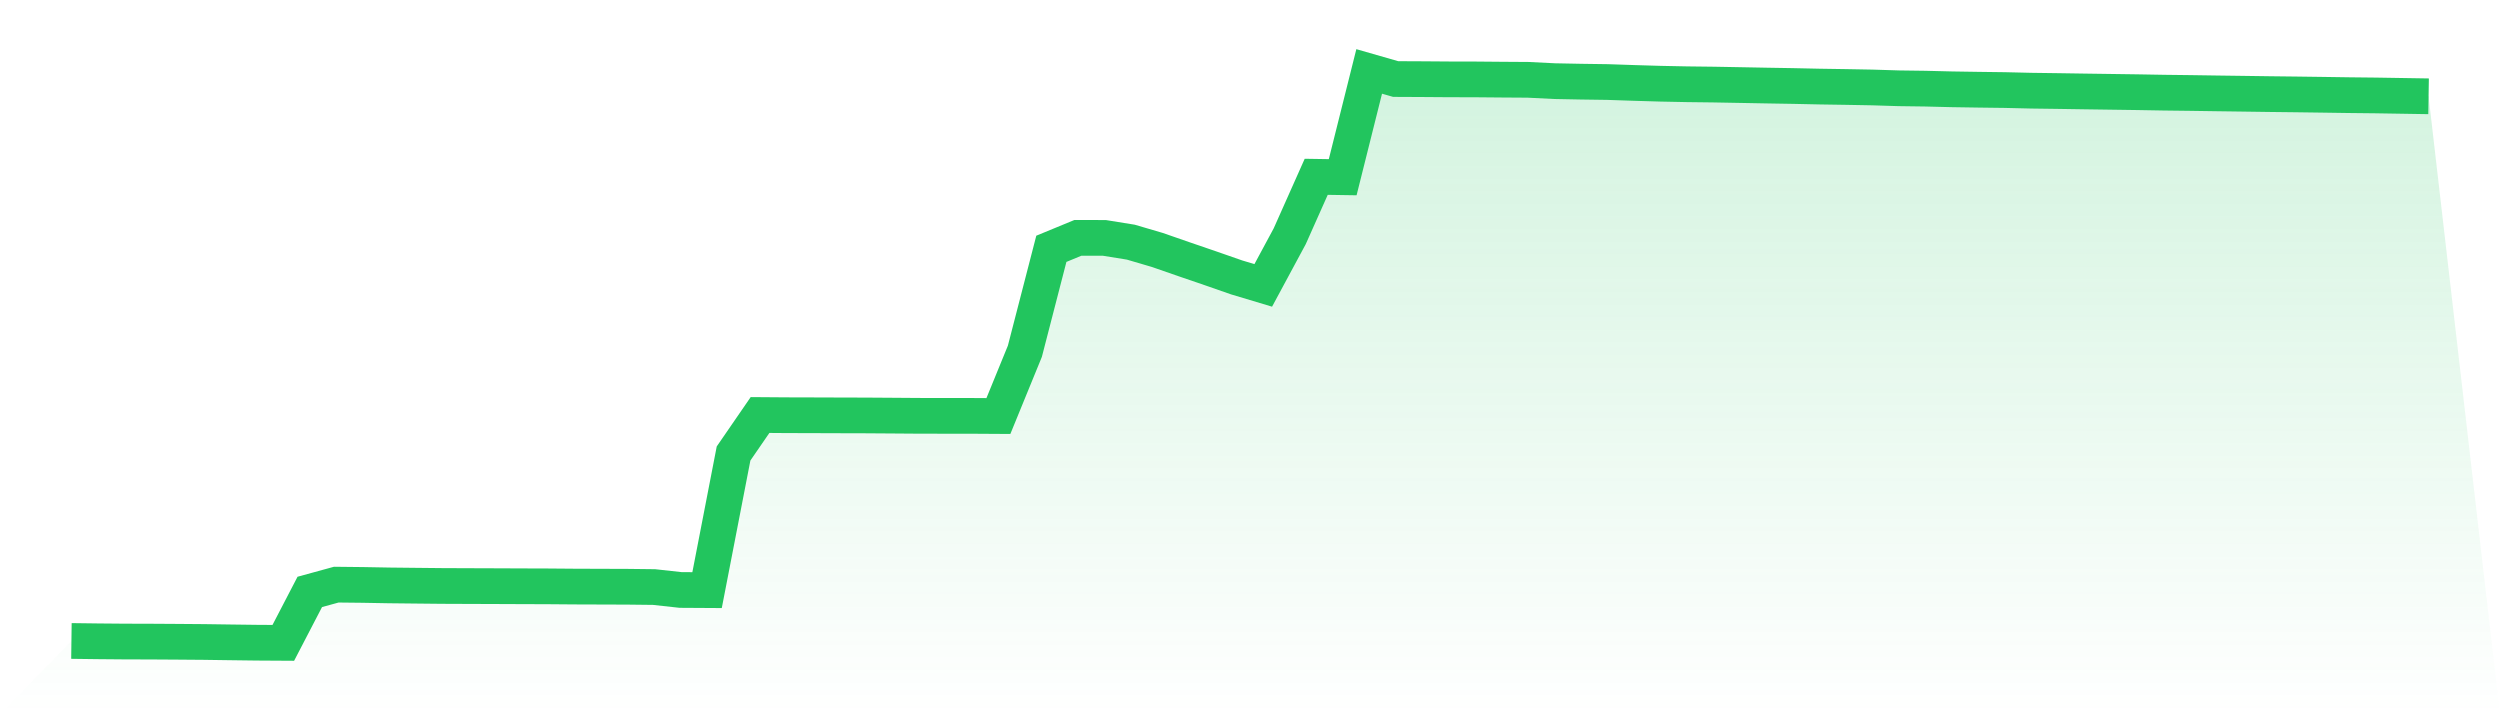
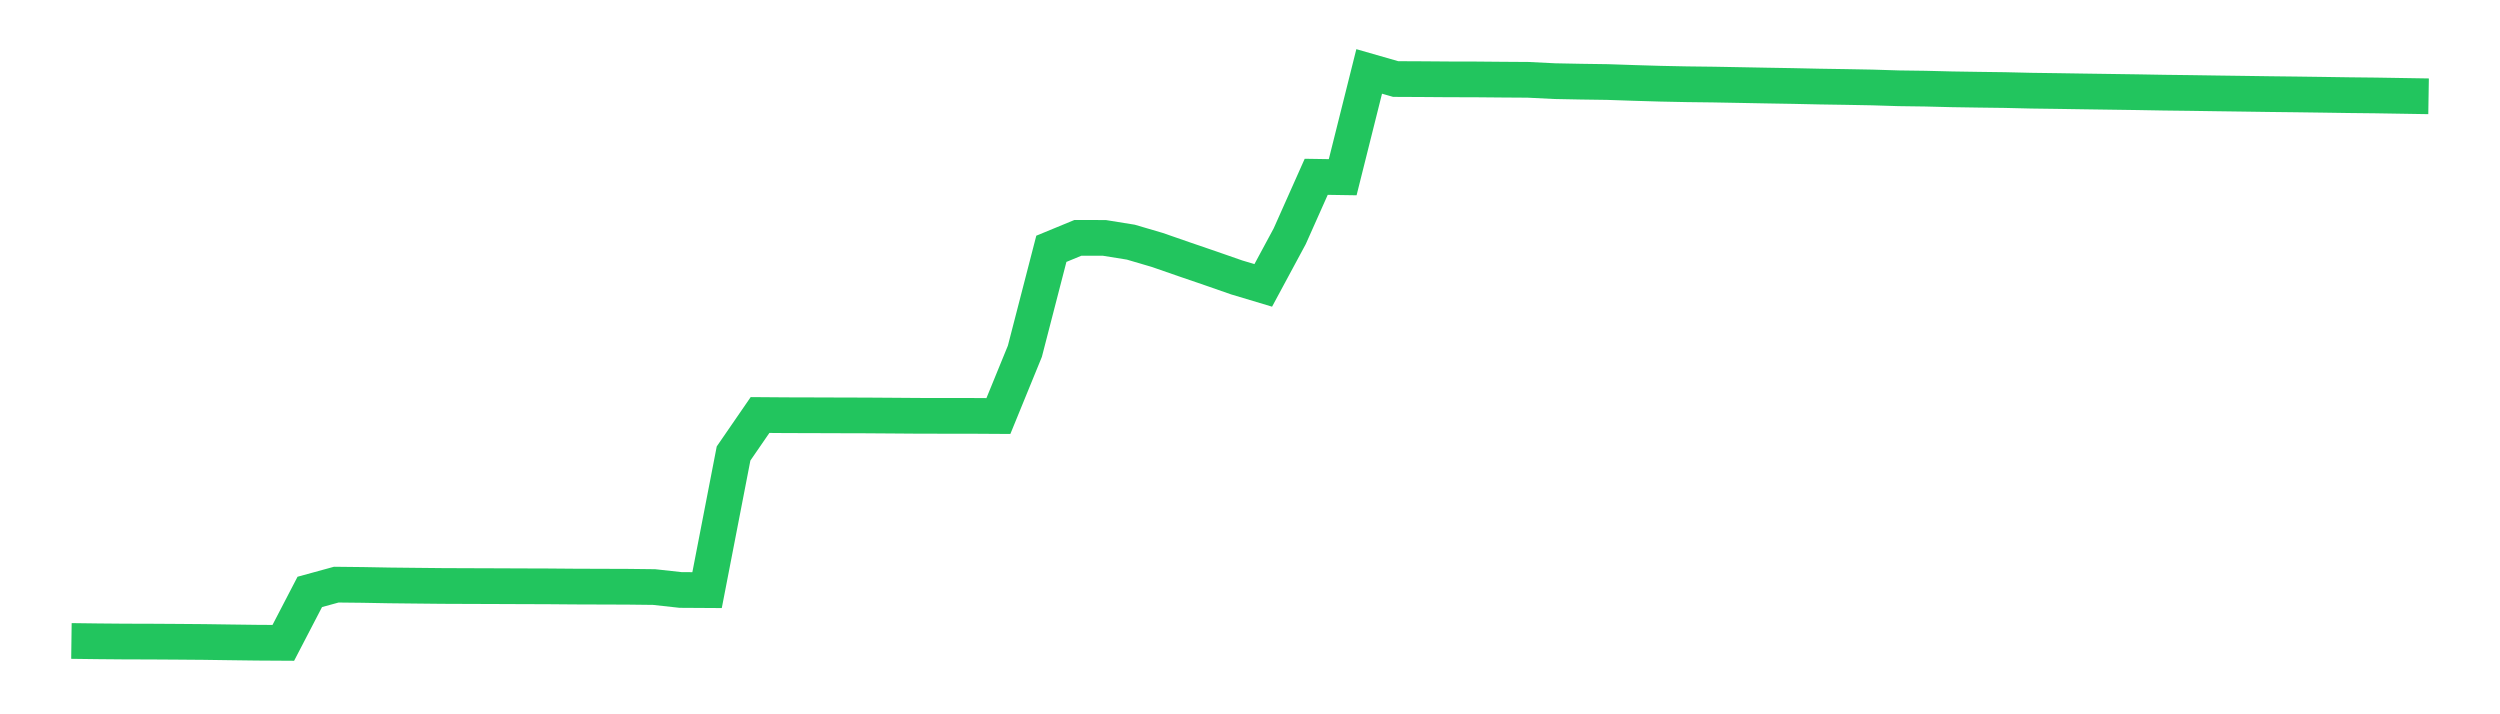
<svg xmlns="http://www.w3.org/2000/svg" viewBox="0 0 140 40">
  <defs>
    <linearGradient id="gradient" x1="0" x2="0" y1="0" y2="1">
      <stop offset="0%" stop-color="#22c55e" stop-opacity="0.2" />
      <stop offset="100%" stop-color="#22c55e" stop-opacity="0" />
    </linearGradient>
  </defs>
-   <path d="M4,35.894 L4,35.894 L5.483,35.913 L6.966,35.926 L8.449,35.93 L9.933,35.939 L11.416,35.951 L12.899,35.972 L14.382,35.991 L15.865,36 L17.348,33.147 L18.831,32.74 L20.315,32.756 L21.798,32.783 L23.281,32.799 L24.764,32.814 L26.247,32.82 L27.73,32.825 L29.213,32.831 L30.697,32.836 L32.18,32.848 L33.663,32.853 L35.146,32.858 L36.629,32.875 L38.112,33.038 L39.596,33.047 L41.079,25.396 L42.562,23.241 L44.045,23.252 L45.528,23.256 L47.011,23.261 L48.494,23.265 L49.978,23.275 L51.461,23.286 L52.944,23.288 L54.427,23.289 L55.91,23.298 L57.393,19.671 L58.876,13.933 L60.36,13.321 L61.843,13.322 L63.326,13.561 L64.809,13.997 L66.292,14.512 L67.775,15.02 L69.258,15.537 L70.742,15.982 L72.225,13.229 L73.708,9.901 L75.191,9.924 L76.674,4 L78.157,4.426 L79.64,4.433 L81.124,4.444 L82.607,4.447 L84.09,4.46 L85.573,4.47 L87.056,4.544 L88.539,4.573 L90.022,4.594 L91.506,4.644 L92.989,4.688 L94.472,4.718 L95.955,4.736 L97.438,4.763 L98.921,4.791 L100.404,4.816 L101.888,4.848 L103.371,4.871 L104.854,4.898 L106.337,4.944 L107.82,4.964 L109.303,5.001 L110.787,5.024 L112.27,5.043 L113.753,5.078 L115.236,5.098 L116.719,5.121 L118.202,5.142 L119.685,5.163 L121.169,5.189 L122.652,5.207 L124.135,5.229 L125.618,5.249 L127.101,5.27 L128.584,5.287 L130.067,5.307 L131.551,5.329 L133.034,5.345 L134.517,5.369 L136,5.393 L140,40 L0,40 z" fill="url(#gradient)" />
  <path d="M4,35.894 L4,35.894 L5.483,35.913 L6.966,35.926 L8.449,35.93 L9.933,35.939 L11.416,35.951 L12.899,35.972 L14.382,35.991 L15.865,36 L17.348,33.147 L18.831,32.74 L20.315,32.756 L21.798,32.783 L23.281,32.799 L24.764,32.814 L26.247,32.82 L27.73,32.825 L29.213,32.831 L30.697,32.836 L32.18,32.848 L33.663,32.853 L35.146,32.858 L36.629,32.875 L38.112,33.038 L39.596,33.047 L41.079,25.396 L42.562,23.241 L44.045,23.252 L45.528,23.256 L47.011,23.261 L48.494,23.265 L49.978,23.275 L51.461,23.286 L52.944,23.288 L54.427,23.289 L55.91,23.298 L57.393,19.671 L58.876,13.933 L60.36,13.321 L61.843,13.322 L63.326,13.561 L64.809,13.997 L66.292,14.512 L67.775,15.02 L69.258,15.537 L70.742,15.982 L72.225,13.229 L73.708,9.901 L75.191,9.924 L76.674,4 L78.157,4.426 L79.64,4.433 L81.124,4.444 L82.607,4.447 L84.09,4.46 L85.573,4.47 L87.056,4.544 L88.539,4.573 L90.022,4.594 L91.506,4.644 L92.989,4.688 L94.472,4.718 L95.955,4.736 L97.438,4.763 L98.921,4.791 L100.404,4.816 L101.888,4.848 L103.371,4.871 L104.854,4.898 L106.337,4.944 L107.82,4.964 L109.303,5.001 L110.787,5.024 L112.27,5.043 L113.753,5.078 L115.236,5.098 L116.719,5.121 L118.202,5.142 L119.685,5.163 L121.169,5.189 L122.652,5.207 L124.135,5.229 L125.618,5.249 L127.101,5.27 L128.584,5.287 L130.067,5.307 L131.551,5.329 L133.034,5.345 L134.517,5.369 L136,5.393" fill="none" stroke="#22c55e" stroke-width="2" />
</svg>